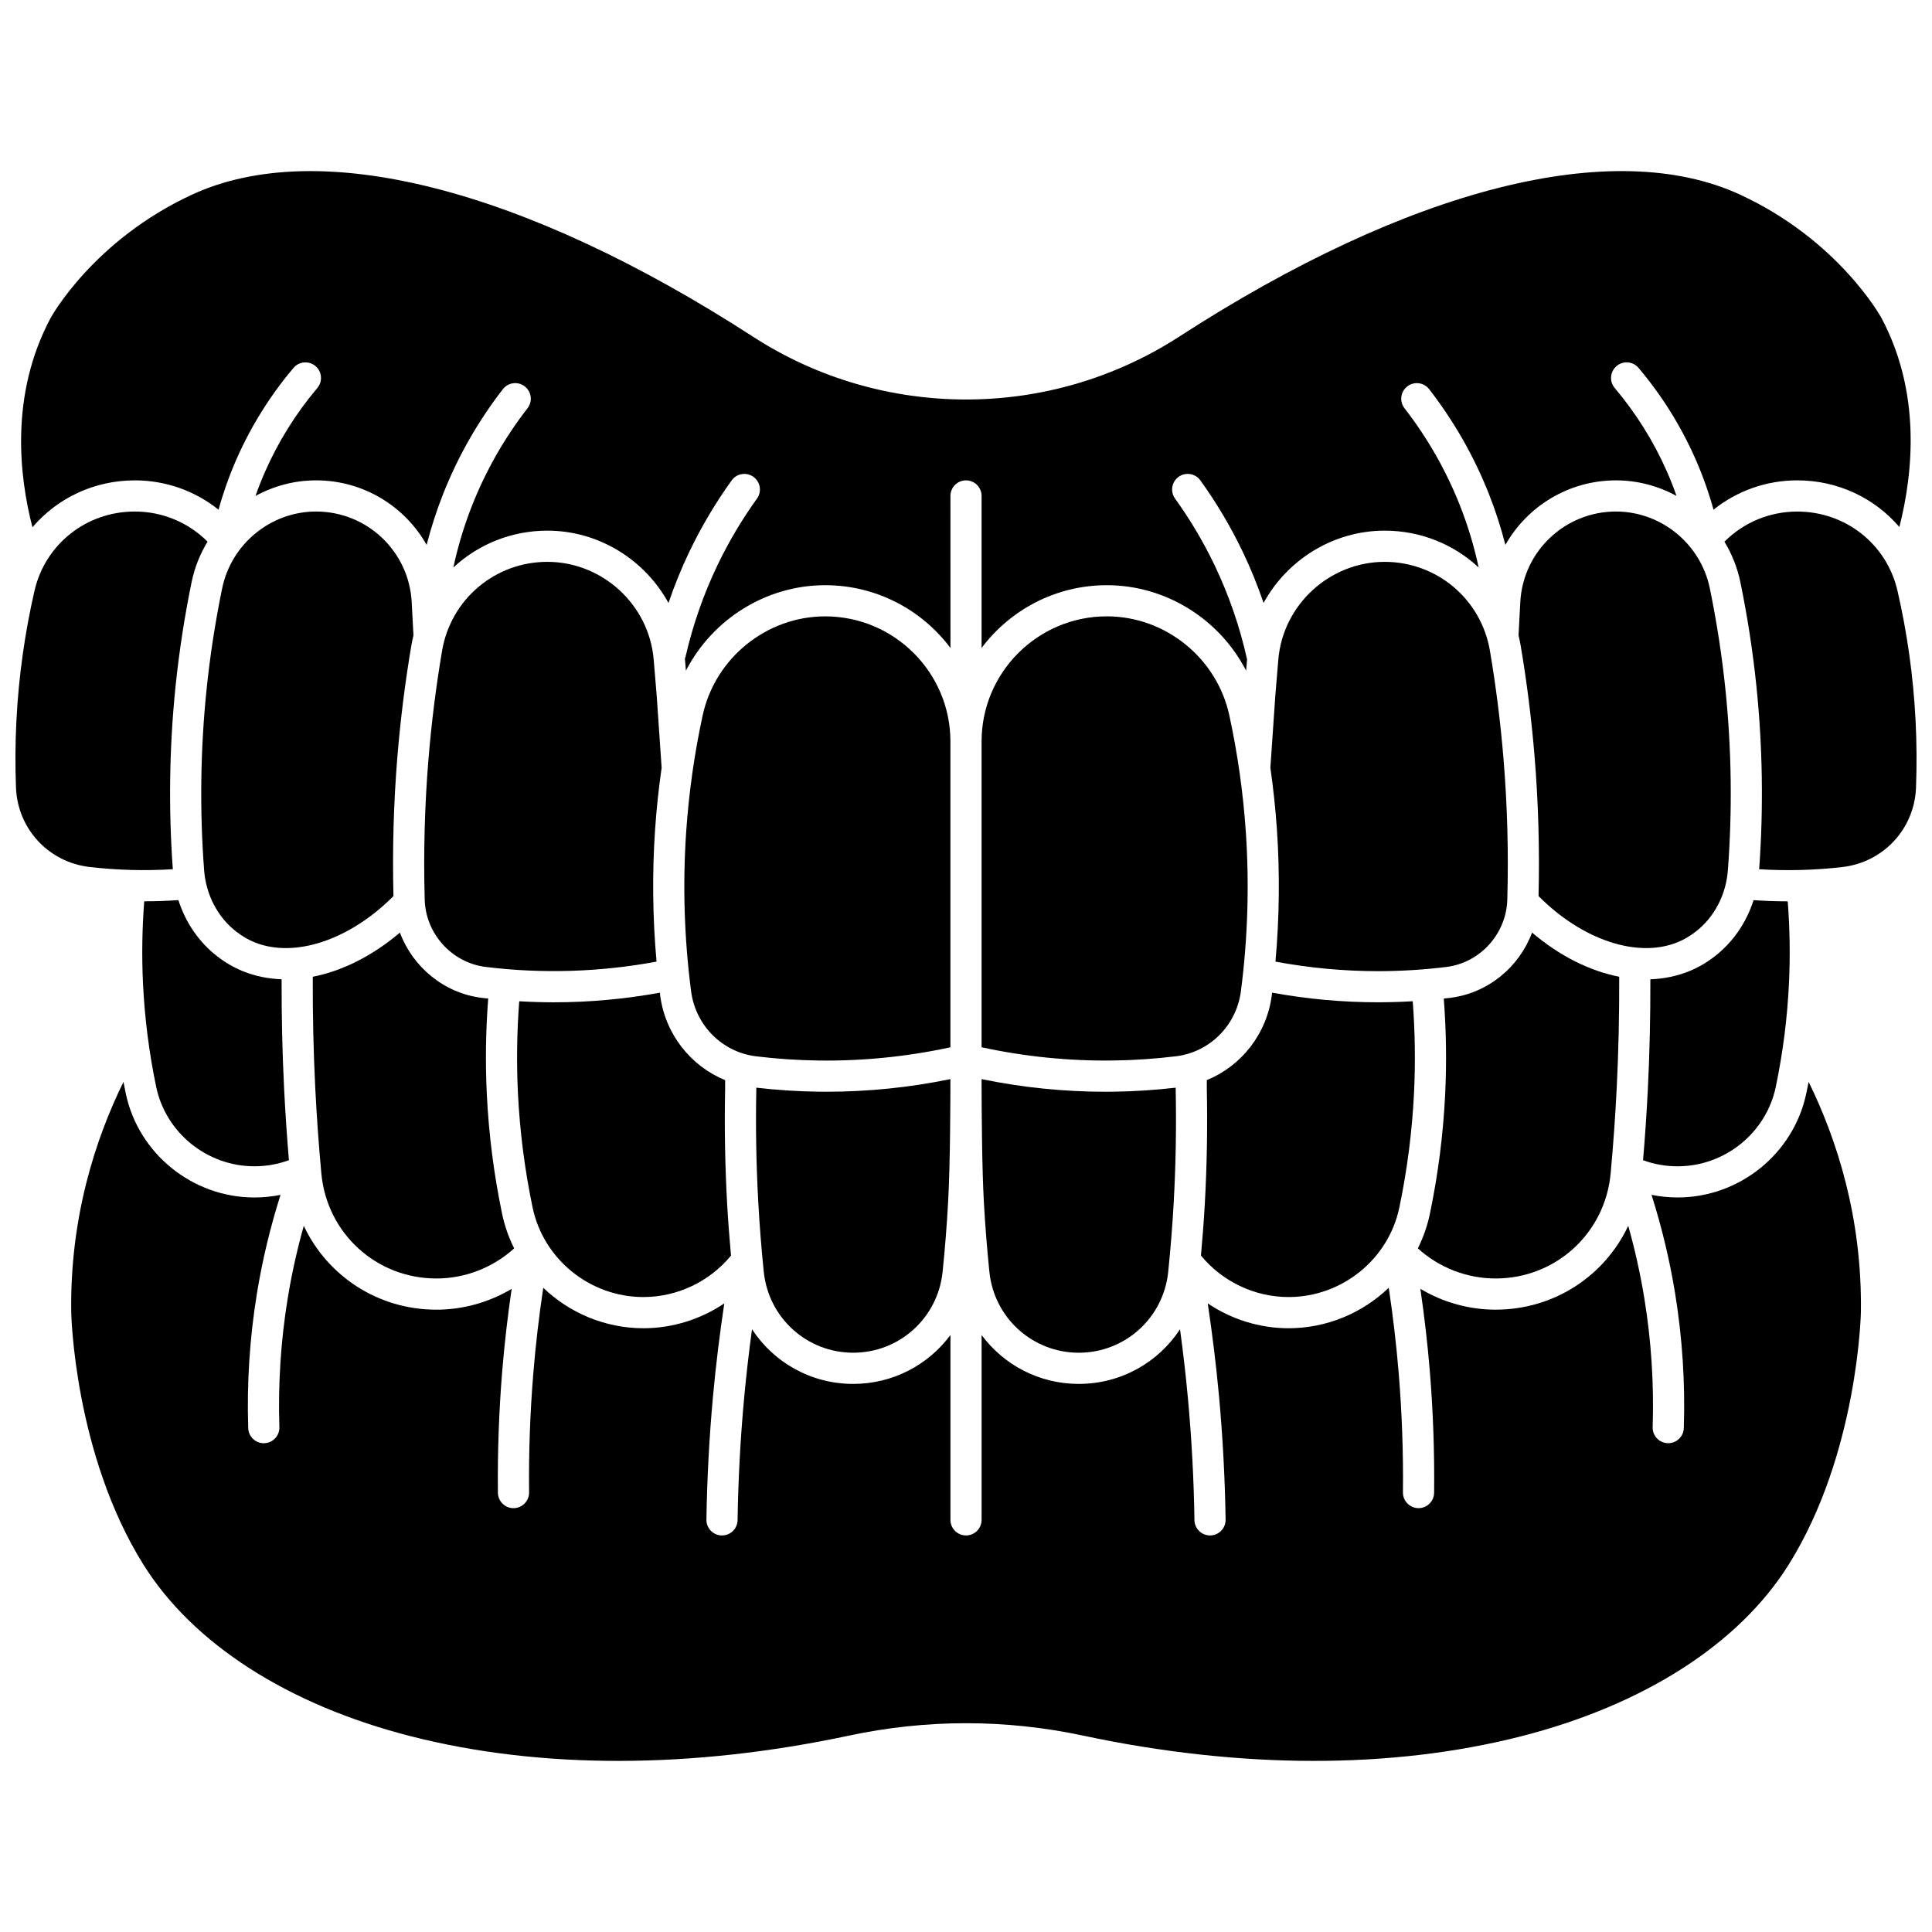
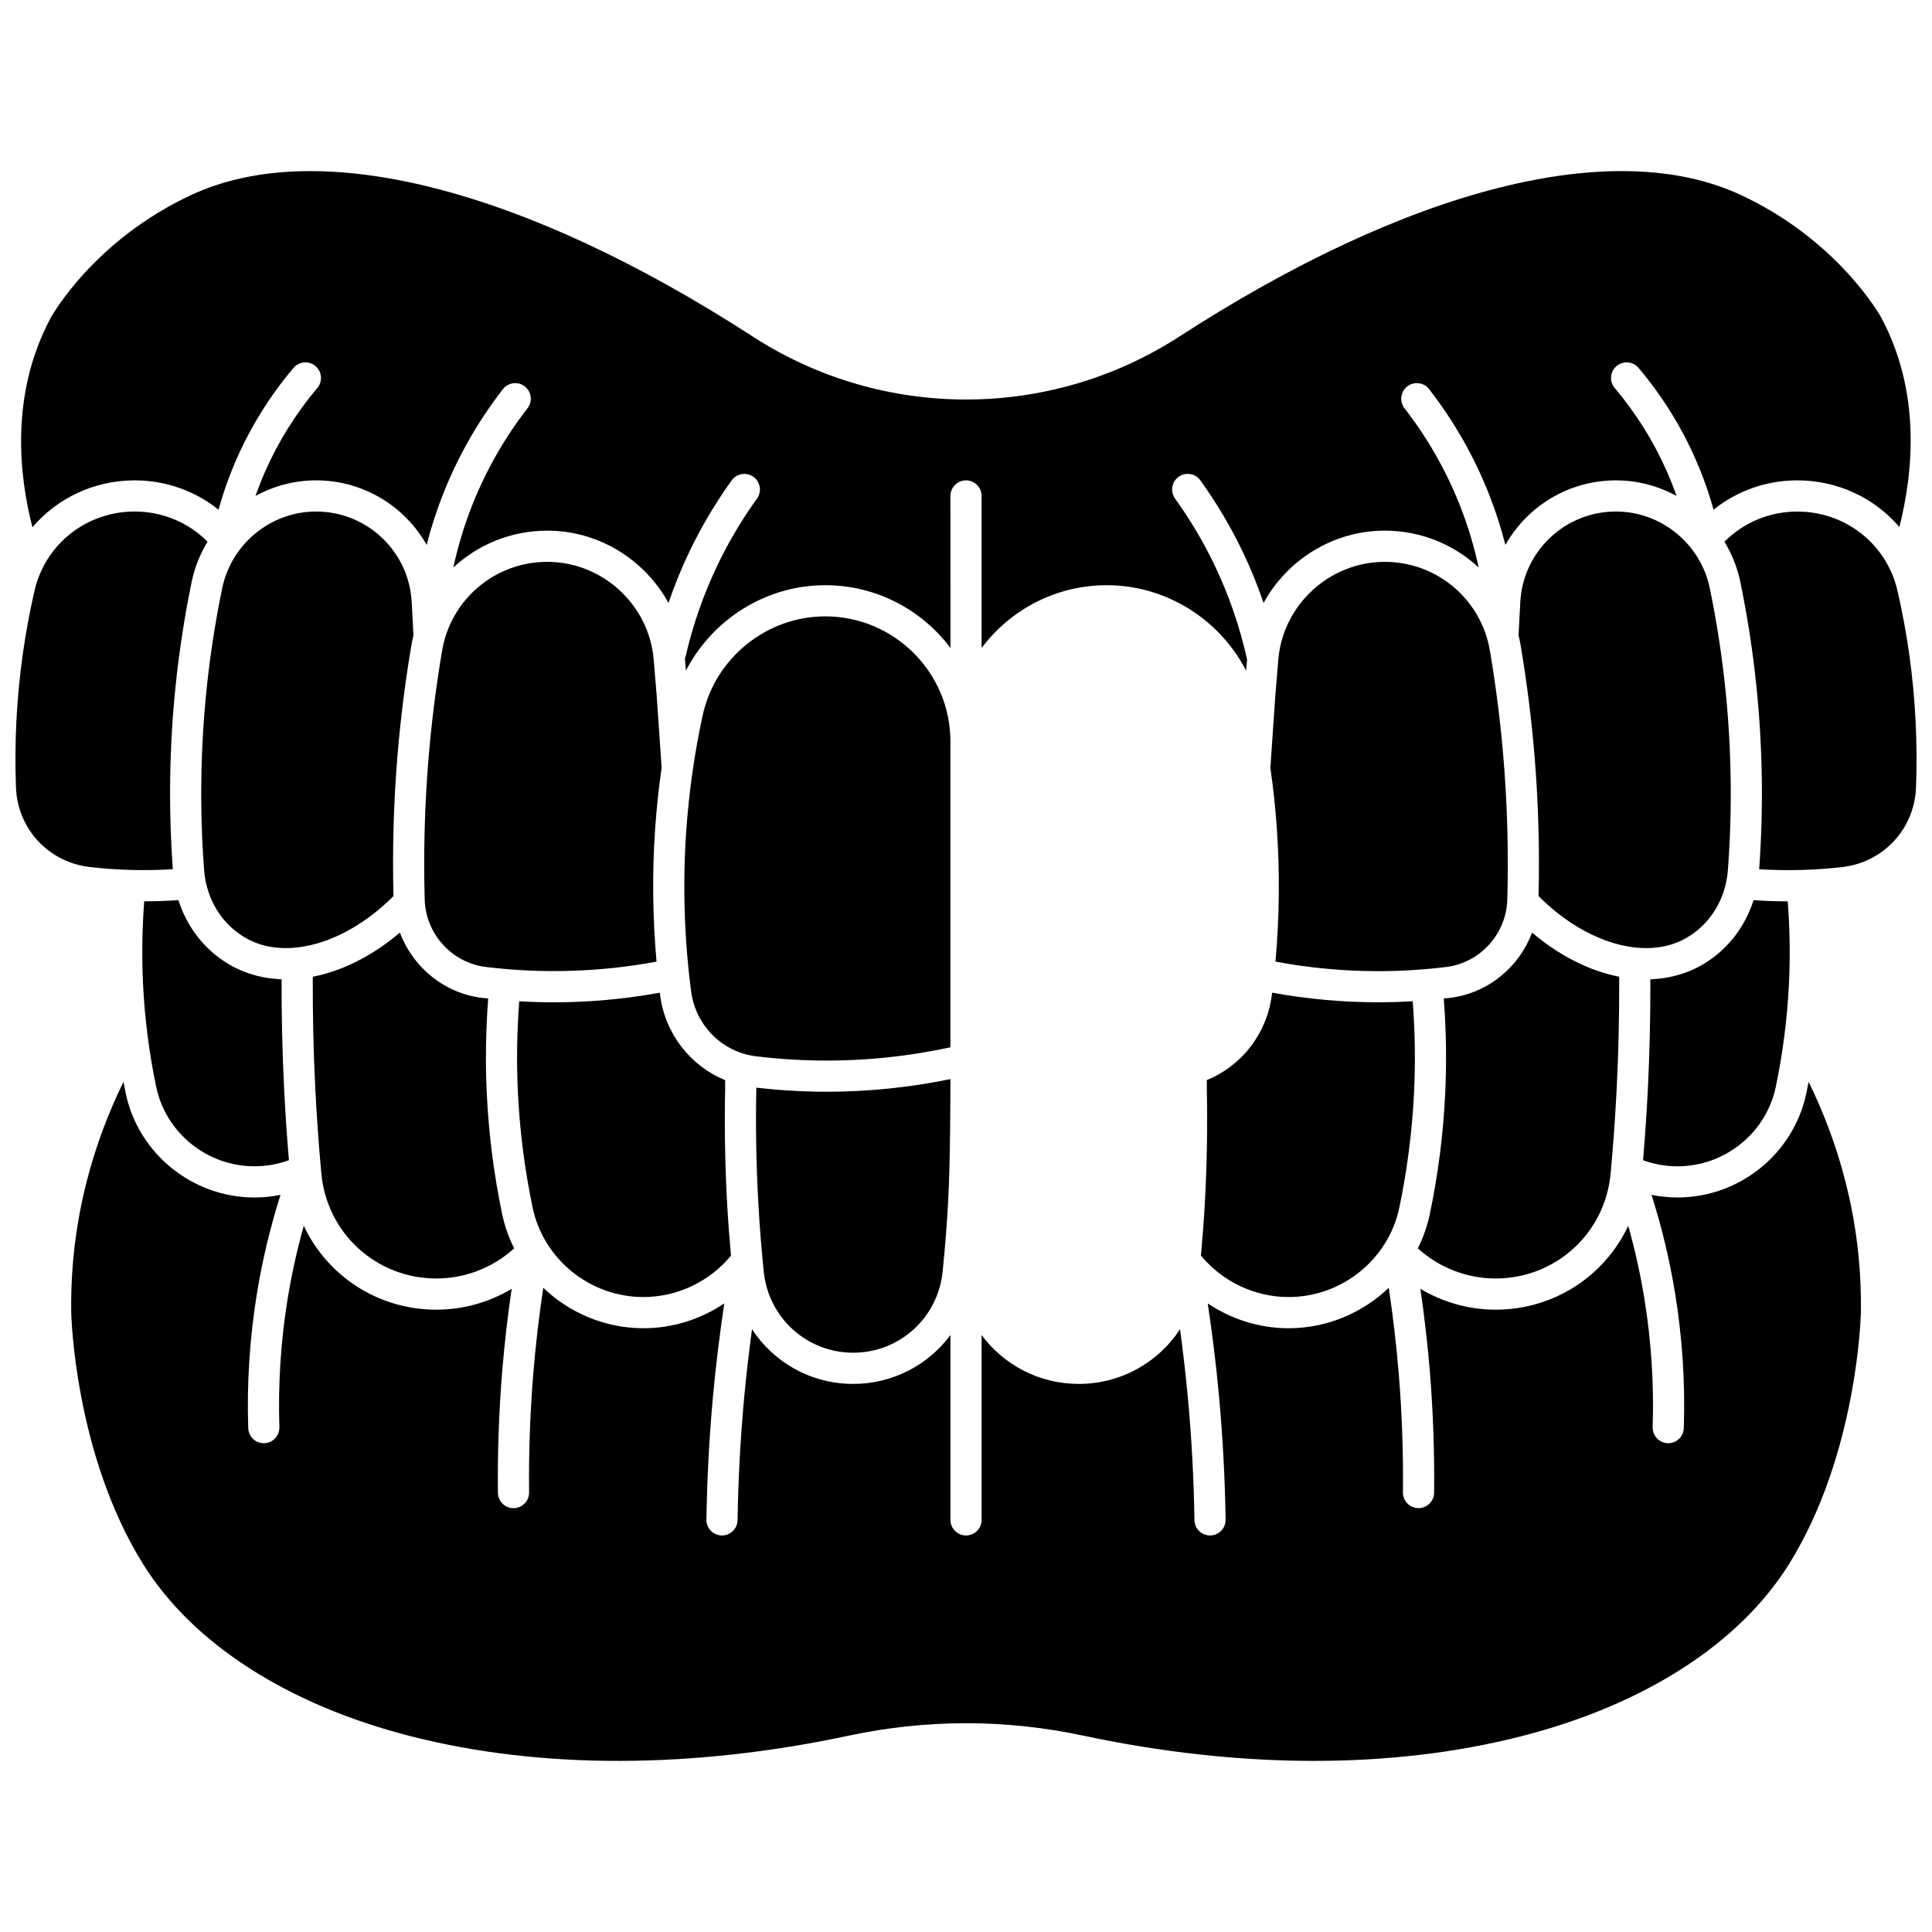
<svg xmlns="http://www.w3.org/2000/svg" width="800px" height="800px" version="1.1" viewBox="144 144 512 512">
  <defs>
    <clipPath id="b">
      <path d="m148.09 279h51.906v96h-51.906z" />
    </clipPath>
    <clipPath id="a">
      <path d="m600 279h51.902v96h-51.902z" />
    </clipPath>
  </defs>
  <path d="m543.45 382.43c0.352-12.395 0.016-24.945-1-37.297-0.785-9.555-1.996-19.195-3.598-28.652-2.312-13.668-14.047-23.586-27.898-23.586-14.594 0-26.973 11.379-28.184 25.902l-0.797 9.555-1.309 19.105c0.773 5.414 1.355 10.859 1.727 16.293 0.801 11.66 0.66 23.426-0.379 35.09 8.969 1.672 18.086 2.527 27.164 2.527 6.035 0 12.137-0.375 18.129-1.113 8.945-1.109 15.883-8.77 16.145-17.824z" />
  <path d="m249.32 344.45c0.805-9.793 2.047-19.668 3.684-29.355 0.152-0.91 0.348-1.805 0.566-2.688l-0.465-8.832c-0.711-13.469-11.84-24.016-25.344-24.016-11.984 0-22.449 8.559-24.883 20.352-1.824 8.832-3.215 17.859-4.137 26.824-1.633 15.863-1.848 31.98-0.645 47.895 0.496 6.531 3.606 12.465 8.539 16.281 1.543 1.195 3.168 2.141 4.828 2.809 10.637 4.297 25.258-0.633 36.809-12.25-0.309-12.312 0.039-24.762 1.047-37.02z" />
  <path d="m485.48 487.73c14.145 0 26.496-9.988 29.367-23.75 2.09-10.016 3.398-20.27 3.891-30.48 0.383-8.023 0.262-16.133-0.352-24.16-3.074 0.184-6.156 0.277-9.219 0.277-9.383 0-18.805-0.863-28.047-2.551-0.031 0.234-0.051 0.469-0.082 0.703-1.336 10.262-8.059 18.719-17.219 22.473v2.312c0.211 10.035 0.031 20.293-0.527 30.402-0.254 4.582-0.617 9.191-1.027 13.781 5.676 6.906 14.242 10.992 23.215 10.992z" />
  <path d="m570.84 454.96c0.691-7.527 1.234-15.18 1.613-22.75 0.484-9.742 0.691-19.598 0.652-29.363-7.82-1.523-15.82-5.531-23.09-11.699-3.41 9.129-11.676 16.055-21.707 17.293-0.562 0.07-1.129 0.117-1.691 0.184 0.645 8.398 0.773 16.879 0.371 25.27-0.508 10.645-1.871 21.332-4.051 31.773-0.676 3.234-1.762 6.305-3.195 9.16 5.609 5.102 12.973 7.984 20.613 7.984 15.918 0 29.023-11.973 30.484-27.852z" />
-   <path d="m472.85 406.7c1.828-14.027 2.262-28.293 1.297-42.398-0.707-10.293-2.172-20.629-4.359-30.719-3.293-15.207-16.949-26.246-32.465-26.246-18.301 0-33.191 14.871-33.191 33.152v81.047c11.477 2.488 23.207 3.672 34.945 3.508 5.512-0.074 11.078-0.449 16.547-1.117 8.961-1.082 16.047-8.168 17.227-17.227z" />
  <path d="m597.12 299.91c-2.43-11.793-12.898-20.352-24.883-20.352-13.5 0-24.633 10.551-25.344 24.016l-0.465 8.828c0.219 0.883 0.41 1.777 0.566 2.691 1.641 9.691 2.879 19.566 3.684 29.355 1.008 12.262 1.355 24.707 1.051 37.02 11.547 11.617 26.168 16.547 36.809 12.25 1.66-0.672 3.285-1.617 4.828-2.809 4.934-3.816 8.043-9.75 8.539-16.281 1.203-15.91 0.988-32.027-0.645-47.895-0.926-8.969-2.32-17.992-4.141-26.824z" />
  <path d="m179.71 271.3c8.191 0 15.961 2.773 22.203 7.773 1.27-4.566 2.856-9.043 4.754-13.367 3.84-8.734 8.922-16.879 15.113-24.207 1.473-1.742 4.078-1.961 5.82-0.492 1.742 1.473 1.961 4.078 0.492 5.82-5.676 6.723-10.34 14.195-13.859 22.203-0.922 2.098-1.762 4.238-2.527 6.406 4.816-2.641 10.305-4.137 16.062-4.137 12.527 0 23.512 6.863 29.297 17.102 1.168-4.574 2.625-9.078 4.367-13.492 3.93-9.953 9.258-19.297 15.844-27.781 1.398-1.801 3.992-2.129 5.793-0.73 1.801 1.398 2.129 3.992 0.73 5.793-6.102 7.867-11.043 16.531-14.684 25.754-2.113 5.352-3.769 10.848-4.973 16.449 6.562-6.106 15.344-9.766 24.91-9.766 13.68 0 25.852 7.746 32.102 19.164 1.578-4.629 3.414-9.164 5.523-13.562 3.164-6.602 6.938-12.973 11.227-18.926 1.332-1.852 3.914-2.269 5.766-0.938 1.852 1.332 2.269 3.914 0.938 5.766-4.004 5.559-7.531 11.504-10.48 17.668-3.664 7.652-6.488 15.73-8.398 24.016-0.055 0.242-0.133 0.473-0.223 0.691l0.27 3.227c6.984-13.57 21.18-22.652 36.91-22.652 13.566 0 25.629 6.543 33.195 16.637l-0.008-40.289c0-2.281 1.848-4.129 4.129-4.129s4.129 1.848 4.129 4.129v40.285c7.566-10.09 19.629-16.633 33.191-16.633 15.73 0 29.926 9.078 36.914 22.652l0.25-2.988c-1.914-8.621-4.805-17.016-8.602-24.949-2.949-6.16-6.477-12.105-10.48-17.668-1.332-1.852-0.914-4.43 0.938-5.766 1.852-1.332 4.434-0.914 5.766 0.938 4.289 5.957 8.066 12.324 11.227 18.926 2.106 4.398 3.949 8.93 5.527 13.555 6.25-11.414 18.418-19.156 32.098-19.156 9.562 0 18.344 3.66 24.906 9.766-1.203-5.602-2.856-11.094-4.969-16.445-3.641-9.223-8.582-17.887-14.684-25.754-1.398-1.801-1.07-4.394 0.73-5.793 1.801-1.398 4.398-1.07 5.793 0.73 6.582 8.484 11.91 17.832 15.844 27.781 1.742 4.414 3.199 8.914 4.367 13.492 5.785-10.242 16.77-17.102 29.297-17.102 5.758 0 11.242 1.492 16.059 4.133-0.762-2.168-1.602-4.309-2.523-6.406-3.519-8.008-8.184-15.477-13.859-22.203-1.473-1.742-1.254-4.348 0.492-5.82 1.742-1.473 4.348-1.25 5.82 0.492 6.191 7.328 11.273 15.473 15.113 24.207 1.902 4.324 3.488 8.801 4.758 13.367 6.238-5 14.012-7.773 22.199-7.773 10.758 0 20.496 4.699 27.051 12.363 3.676-14.453 5.773-35.699-4.793-55.477-0.105-0.195-11.336-20.57-37.477-32.629-33.543-15.469-87.707-1.746-148.6 37.664-34.305 22.203-78.637 22.203-112.94 0-60.906-39.406-115.07-53.129-148.61-37.66-26.137 12.059-37.371 32.434-37.48 32.637-10.945 20.465-8.316 42.203-4.852 55.539 6.555-7.707 16.32-12.434 27.109-12.434z" />
  <path d="m598.41 397.45c-2.141 1.656-4.426 2.981-6.785 3.934-3.242 1.309-6.695 2.008-10.262 2.141 0.027 9.68-0.184 19.445-0.664 29.098-0.312 6.266-0.742 12.582-1.27 18.844 2.914 1.07 5.981 1.617 9.145 1.617 12.535 0 23.48-8.852 26.027-21.047 1.879-8.988 3.055-18.195 3.492-27.367 0.348-7.238 0.234-14.555-0.324-21.805-3.008-0.004-6.043-0.109-9.055-0.316-1.883 5.918-5.445 11.145-10.305 14.902z" />
-   <path d="m439.19 433.31c-0.738 0.012-1.48 0.016-2.219 0.016-11.02 0-22.035-1.129-32.84-3.348v1.793c0.012 6.512 0.094 21.586 0.602 30.734 0.34 6.168 0.836 12.406 1.465 18.547 1.258 12.219 11.441 21.434 23.695 21.434 12.25 0 22.438-9.215 23.695-21.434 0.629-6.133 1.125-12.371 1.465-18.547 0.547-9.906 0.719-19.949 0.516-29.863v-0.395c-5.43 0.625-10.93 0.988-16.379 1.062z" />
  <path d="m218.63 403.52c-3.566-0.133-7.019-0.832-10.262-2.141-2.363-0.953-4.644-2.277-6.789-3.934-4.859-3.758-8.422-8.984-10.301-14.906-3.016 0.207-6.047 0.316-9.055 0.316-0.559 7.25-0.672 14.566-0.324 21.805 0.441 9.172 1.613 18.379 3.492 27.367 2.547 12.195 13.492 21.051 26.031 21.051 3.164 0 6.227-0.547 9.145-1.617-0.527-6.262-0.957-12.578-1.27-18.844-0.484-9.652-0.695-19.418-0.668-29.098z" />
  <g clip-path="url(#b)">
    <path d="m189.8 374.35c-1.164-16.113-0.93-32.41 0.723-48.461 0.949-9.242 2.387-18.543 4.262-27.648 0.797-3.863 2.246-7.461 4.219-10.695-5.098-5.106-11.984-7.988-19.297-7.988-12.797 0-23.719 8.637-26.562 20.996-1.27 5.516-2.312 11.156-3.106 16.766-1.648 11.672-2.254 23.574-1.805 35.383 0.418 10.945 8.629 19.801 19.527 21.059 7.277 0.848 14.699 1.039 22.039 0.59z" />
  </g>
  <path d="m622.69 433.72c-3.34 16.004-17.688 27.621-34.113 27.621-2.348 0-4.652-0.242-6.906-0.695 2.711 8.539 4.809 17.293 6.25 26.117 1.918 11.766 2.695 23.777 2.305 35.703-0.074 2.234-1.906 3.996-4.125 3.996-0.047 0-0.09 0-0.137-0.004-2.281-0.074-4.066-1.984-3.992-4.262 0.371-11.387-0.367-22.863-2.203-34.102-1.055-6.477-2.488-12.906-4.269-19.242-6.238 13.27-19.637 22.223-35.145 22.223-7.078 0-13.965-1.957-19.941-5.523 1.055 7.246 1.906 14.543 2.5 21.805 0.875 10.676 1.258 21.52 1.141 32.227-0.023 2.266-1.871 4.086-4.129 4.086h-0.047c-2.281-0.023-4.109-1.895-4.086-4.176 0.117-10.457-0.258-21.039-1.113-31.461-0.621-7.582-1.516-15.203-2.648-22.762-6.957 6.676-16.391 10.723-26.551 10.723-7.695 0-15.156-2.363-21.418-6.582 1.219 8.141 2.231 16.34 2.981 24.5 0.996 10.863 1.586 21.898 1.754 32.805 0.035 2.281-1.785 4.156-4.066 4.191h-0.062c-2.254 0-4.094-1.809-4.129-4.066-0.16-10.695-0.738-21.52-1.719-32.176-0.562-6.125-1.27-12.273-2.106-18.402-5.75 8.785-15.645 14.484-26.824 14.484-10.516 0-19.895-5.043-25.758-12.953v48.984c0 2.281-1.848 4.129-4.129 4.129s-4.129-1.848-4.129-4.129v-48.988c-5.863 7.914-15.246 12.957-25.762 12.957-11.18 0-21.074-5.695-26.824-14.484-0.836 6.129-1.543 12.277-2.106 18.402-0.977 10.656-1.555 21.48-1.719 32.176-0.035 2.258-1.875 4.066-4.129 4.066h-0.062c-2.281-0.035-4.102-1.91-4.066-4.191 0.168-10.902 0.754-21.941 1.754-32.805 0.75-8.156 1.762-16.355 2.981-24.5-6.266 4.219-13.723 6.582-21.418 6.582-10.16 0-19.594-4.047-26.555-10.723-1.137 7.562-2.027 15.188-2.644 22.766-0.855 10.43-1.23 21.016-1.113 31.465 0.023 2.281-1.805 4.148-4.086 4.176h-0.047c-2.258 0-4.106-1.82-4.129-4.086-0.117-10.703 0.266-21.547 1.141-32.227 0.594-7.258 1.441-14.555 2.5-21.805-5.977 3.566-12.859 5.519-19.938 5.519-15.512 0-28.91-8.953-35.148-22.227-1.777 6.332-3.211 12.77-4.266 19.246-1.832 11.242-2.574 22.719-2.203 34.102 0.074 2.281-1.711 4.188-3.992 4.262-0.047 0-0.094 0.004-0.137 0.004-2.219 0-4.051-1.762-4.125-3.996-0.391-11.918 0.387-23.93 2.305-35.703 1.441-8.828 3.543-17.582 6.254-26.117-2.254 0.453-4.559 0.695-6.91 0.695-16.426 0-30.773-11.617-34.113-27.621-0.207-1-0.406-2.008-0.598-3.012-7.422 15.109-14.219 35.918-13.844 61.094 0.004 0.367 0.797 37.441 19.07 66.738 13.16 21.098 38.398 37.301 71.074 45.617 34.273 8.727 74.359 8.656 115.94-0.199 20.609-4.391 41.504-4.391 62.109 0 41.574 8.855 81.668 8.926 115.94 0.199 32.672-8.316 57.914-24.52 71.074-45.617 18.27-29.297 19.062-66.371 19.07-66.742 0.371-25.172-6.426-45.98-13.848-61.094-0.203 1.004-0.398 2.008-0.609 3.012z" />
  <path d="m346.41 481.05c1.258 12.219 11.445 21.434 23.695 21.434s22.438-9.215 23.695-21.434c0.633-6.152 1.125-12.395 1.465-18.547 0.562-10.152 0.602-27.574 0.602-32.527-10.809 2.219-21.824 3.348-32.844 3.348-0.738 0-1.477-0.004-2.219-0.016-5.449-0.074-10.953-0.438-16.371-1.062v0.312c-0.207 10.012-0.031 20.059 0.516 29.949 0.336 6.168 0.828 12.41 1.461 18.543z" />
  <path d="m229.16 454.96c1.457 15.879 14.562 27.852 30.484 27.852 7.641 0 15-2.883 20.613-7.984-1.434-2.859-2.519-5.926-3.195-9.16-2.18-10.441-3.543-21.129-4.055-31.773-0.402-8.387-0.273-16.871 0.371-25.27-0.562-0.062-1.129-0.113-1.691-0.184-10.027-1.238-18.293-8.164-21.707-17.293-7.269 6.168-15.27 10.176-23.09 11.699-0.043 9.766 0.168 19.621 0.652 29.363 0.379 7.57 0.922 15.223 1.617 22.75z" />
  <g clip-path="url(#a)">
    <path d="m649.96 317.33c-0.793-5.609-1.836-11.254-3.106-16.766-2.844-12.363-13.766-20.996-26.562-20.996-7.316 0-14.199 2.879-19.301 7.988 1.969 3.231 3.422 6.832 4.219 10.695 1.875 9.105 3.312 18.406 4.262 27.648 1.652 16.055 1.891 32.355 0.723 48.461 7.34 0.449 14.766 0.258 22.039-0.582 10.898-1.258 19.113-10.117 19.527-21.059 0.449-11.816-0.156-23.723-1.801-35.391z" />
  </g>
  <path d="m360.92 425.05c11.719 0.16 23.469-1.02 34.949-3.508v-81.047c0-18.281-14.891-33.152-33.191-33.152-15.516 0-29.172 11.039-32.465 26.246-2.188 10.086-3.652 20.422-4.359 30.719-0.969 14.105-0.531 28.367 1.297 42.398 1.18 9.055 8.262 16.141 17.227 17.23 5.465 0.664 11.031 1.039 16.543 1.113z" />
  <path d="m317.99 398.84c-1.043-11.664-1.18-23.43-0.379-35.094 0.371-5.434 0.953-10.879 1.727-16.293l-1.312-19.164-0.793-9.492c-1.211-14.523-13.59-25.902-28.184-25.902-13.852 0-25.586 9.918-27.898 23.586-1.602 9.453-2.812 19.094-3.598 28.652-1.016 12.355-1.352 24.902-1 37.297 0.258 9.051 7.199 16.711 16.148 17.816 15.012 1.855 30.406 1.371 45.289-1.406z" />
  <path d="m285.14 463.98c2.875 13.762 15.227 23.75 29.367 23.75 8.973 0 17.539-4.086 23.215-10.984-0.41-4.59-0.773-9.195-1.027-13.781-0.559-10.098-0.734-20.355-0.527-30.488v-2.227c-9.16-3.754-15.883-12.215-17.219-22.477-0.031-0.234-0.051-0.469-0.082-0.703-9.219 1.684-18.648 2.551-28.047 2.551-3.066 0-6.144-0.098-9.219-0.277-0.613 8.031-0.734 16.141-0.352 24.16 0.492 10.207 1.801 20.461 3.891 30.477z" />
</svg>